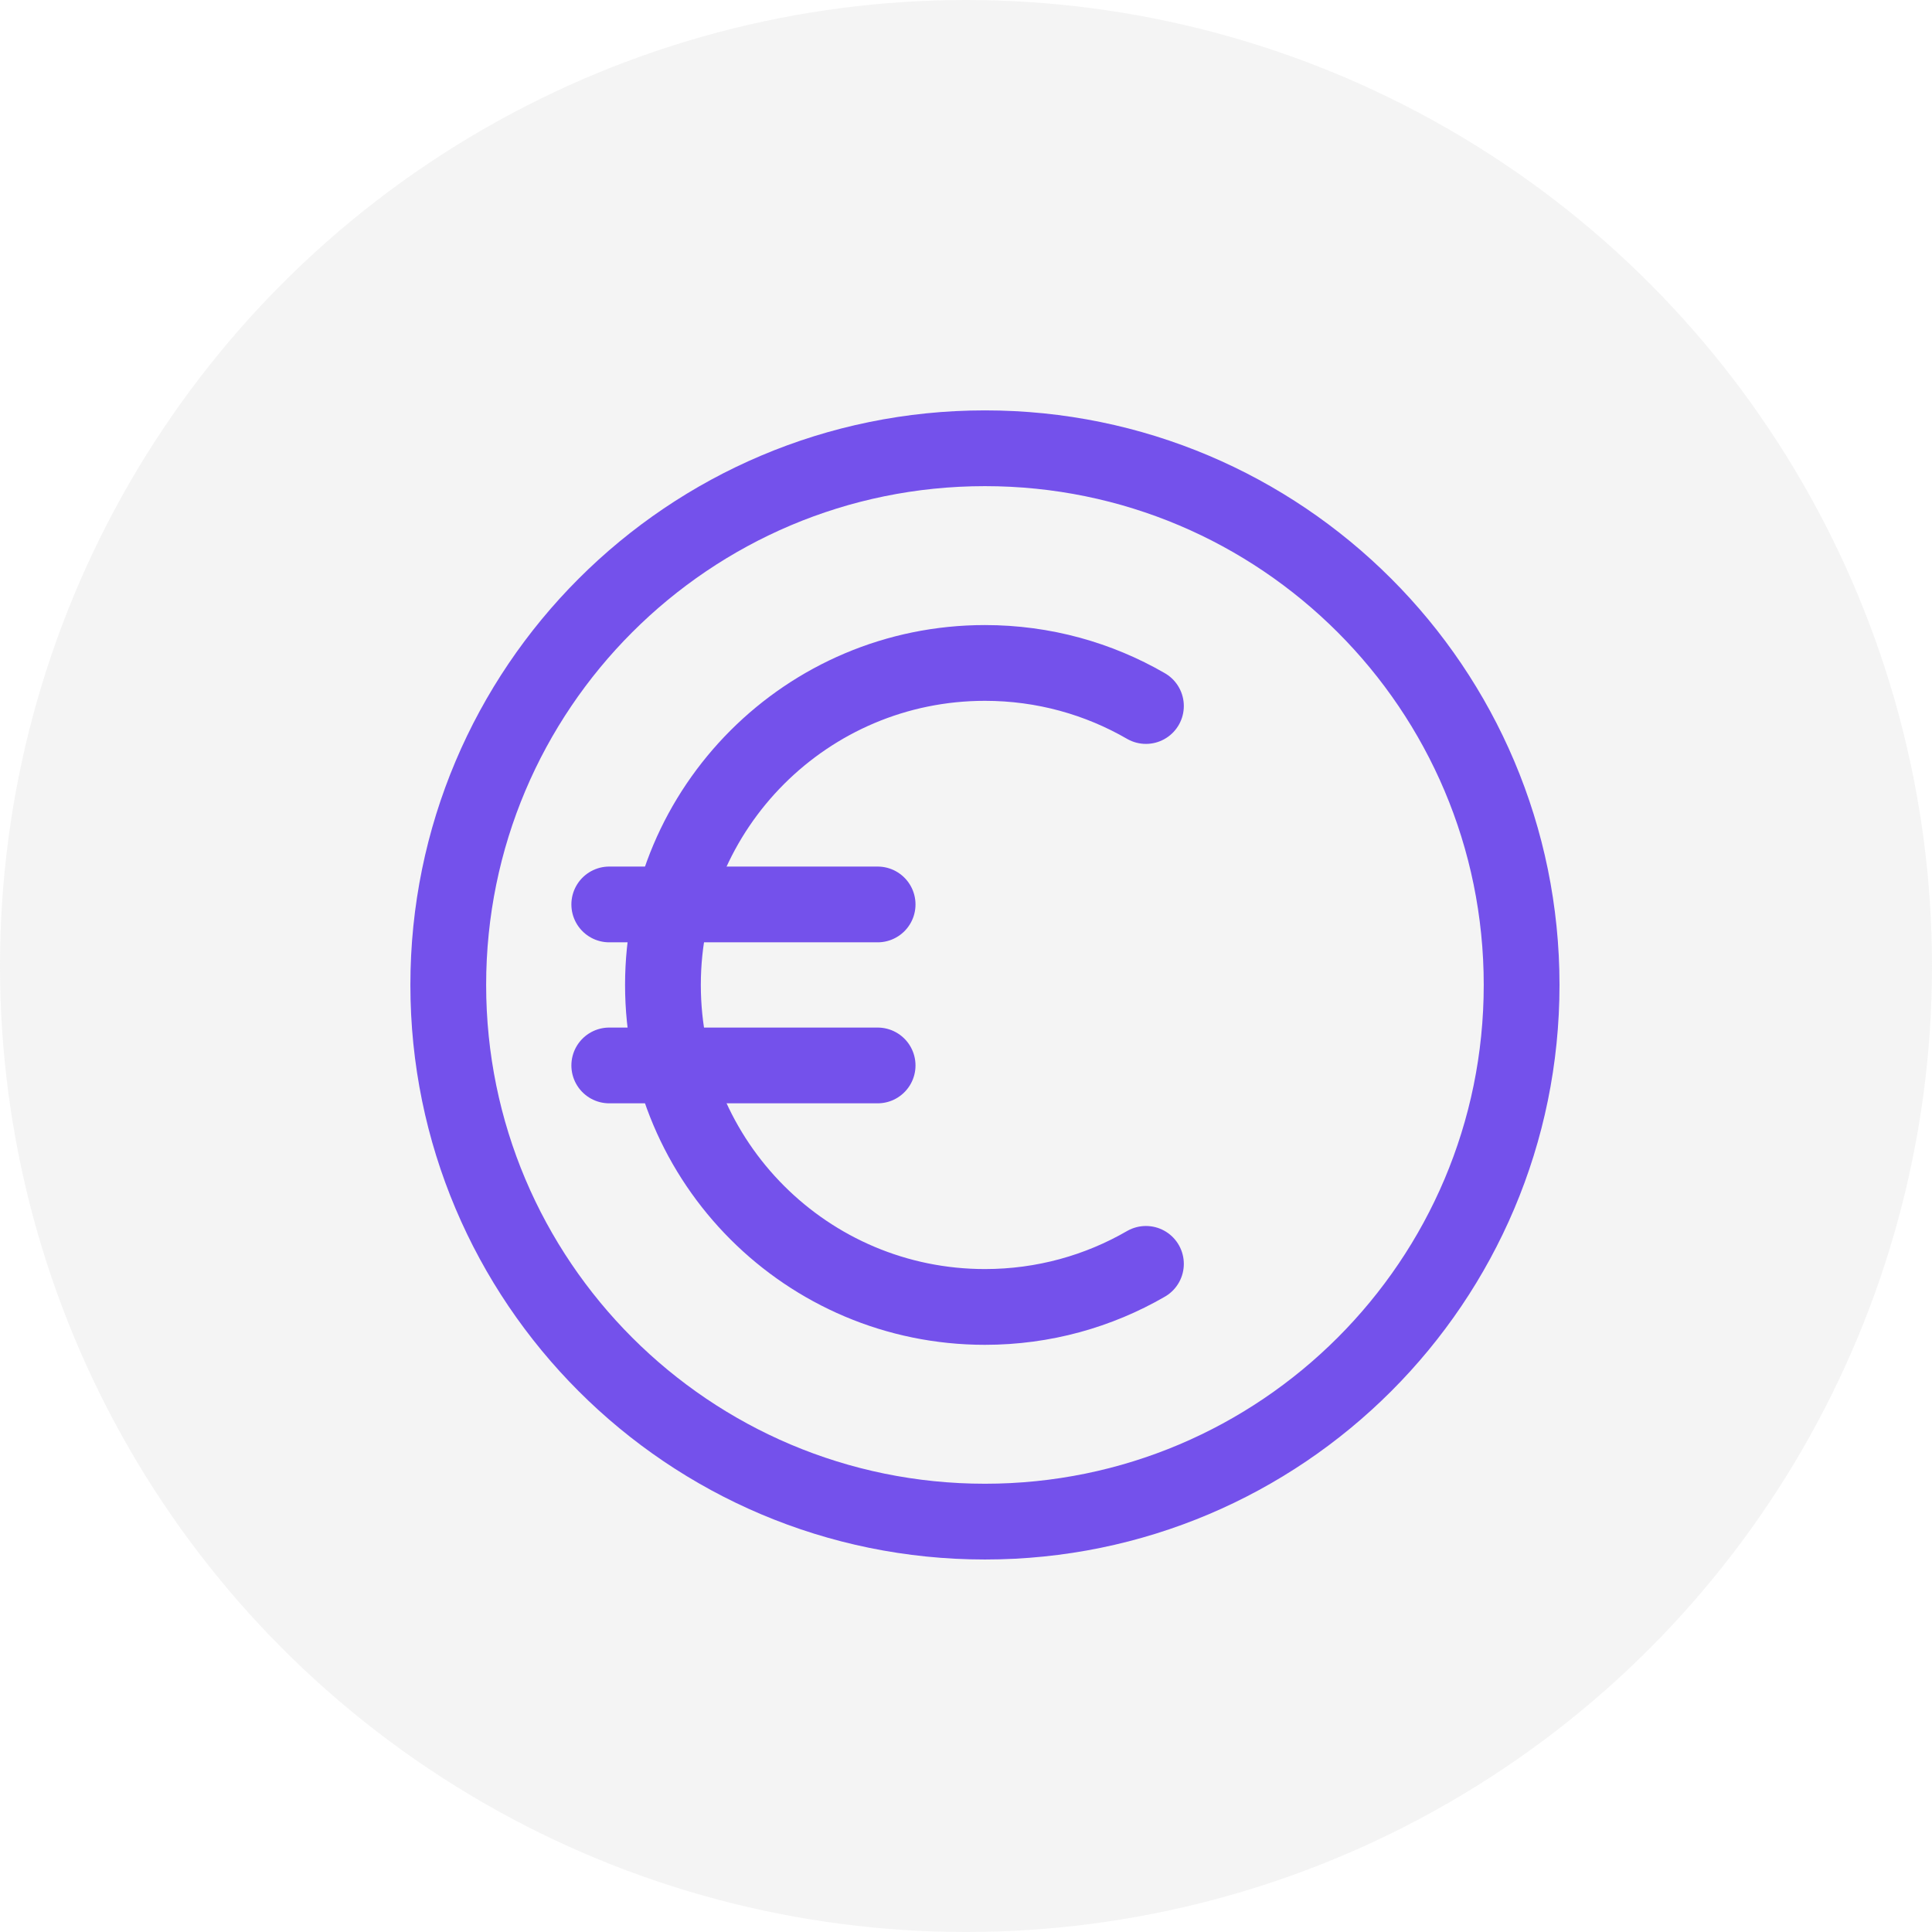
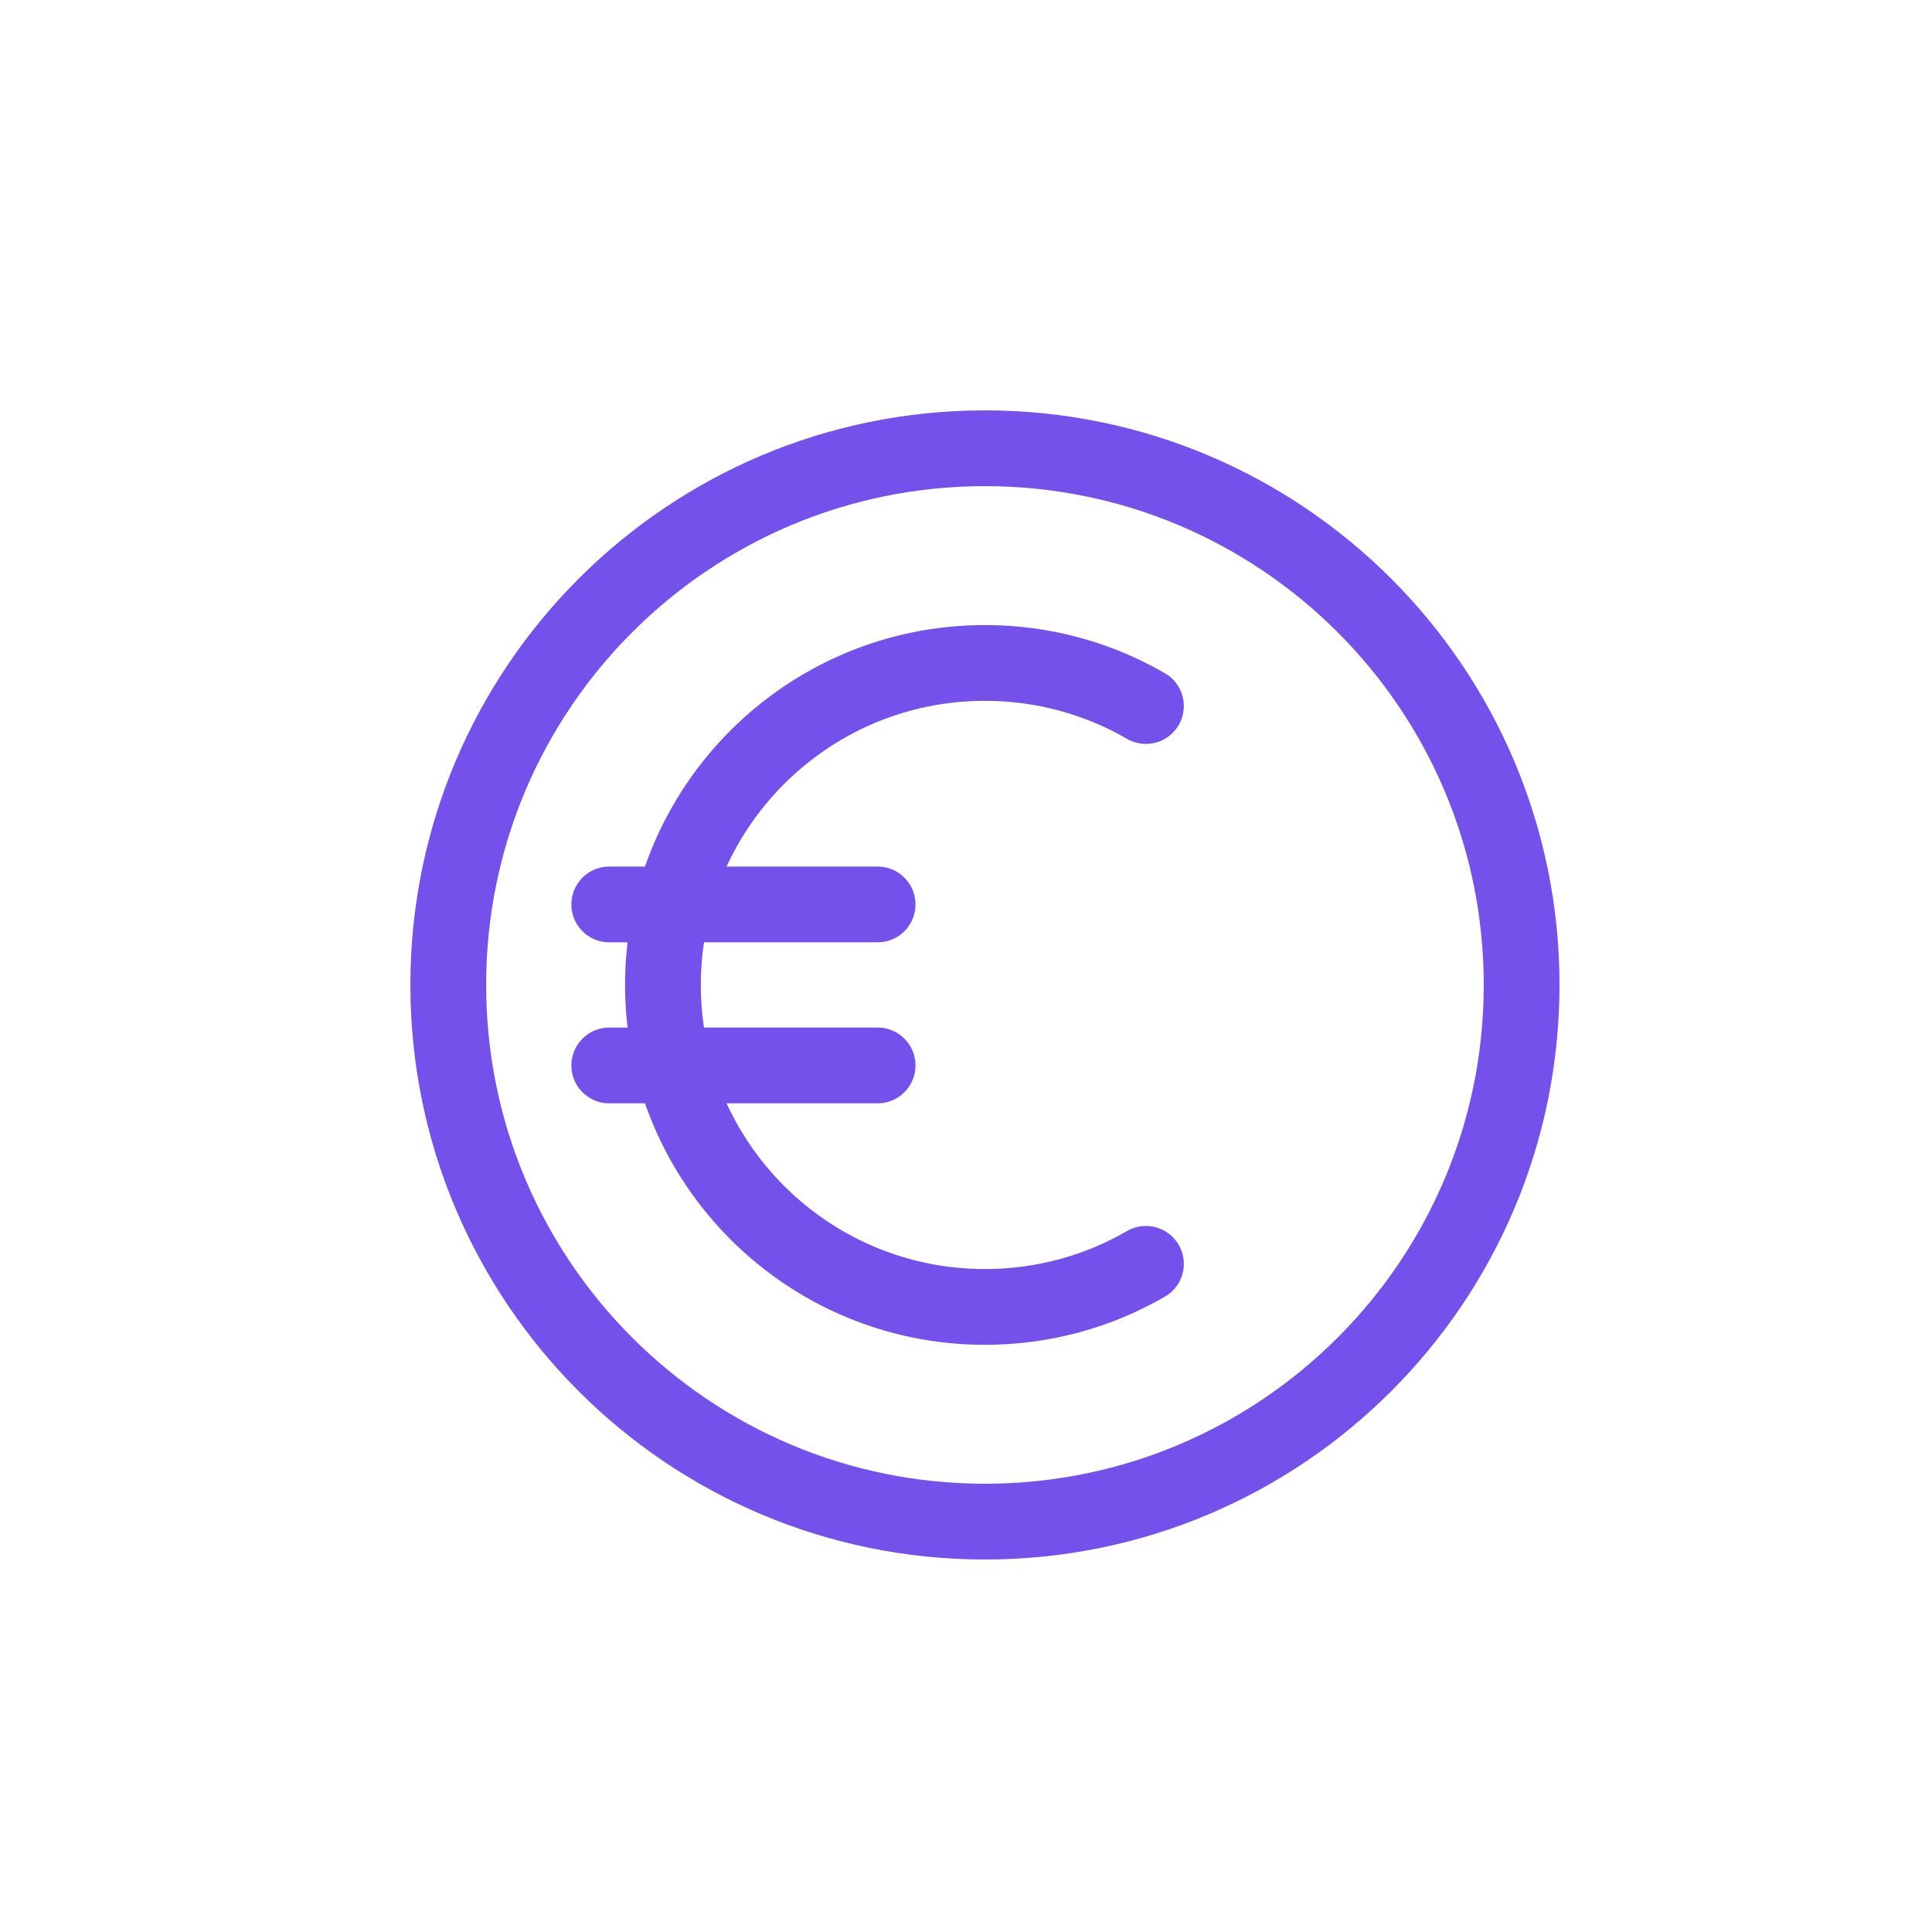
<svg xmlns="http://www.w3.org/2000/svg" width="51" height="51" viewBox="0 0 51 51" fill="none">
-   <circle cx="25.5" cy="25.5" r="25.5" fill="#D9D9D9" fill-opacity="0.29" />
  <path d="M26 40.167C33.824 40.167 40.167 33.824 40.167 26C40.167 18.176 33.824 11.833 26 11.833C18.176 11.833 11.833 18.176 11.833 26C11.833 33.824 18.176 40.167 26 40.167Z" stroke="#7451EB" stroke-width="2" />
  <path d="M30.25 18.637C29 17.914 27.548 17.5 26 17.5C21.306 17.5 17.5 21.306 17.5 26C17.5 30.694 21.306 34.5 26 34.5C27.548 34.5 29 34.086 30.25 33.363" stroke="#7451EB" stroke-width="2" stroke-linecap="round" />
  <path d="M16.083 23.875H23.167" stroke="#7451EB" stroke-width="2" stroke-linecap="round" />
  <path d="M16.083 28.125H23.167" stroke="#7451EB" stroke-width="2" stroke-linecap="round" />
</svg>